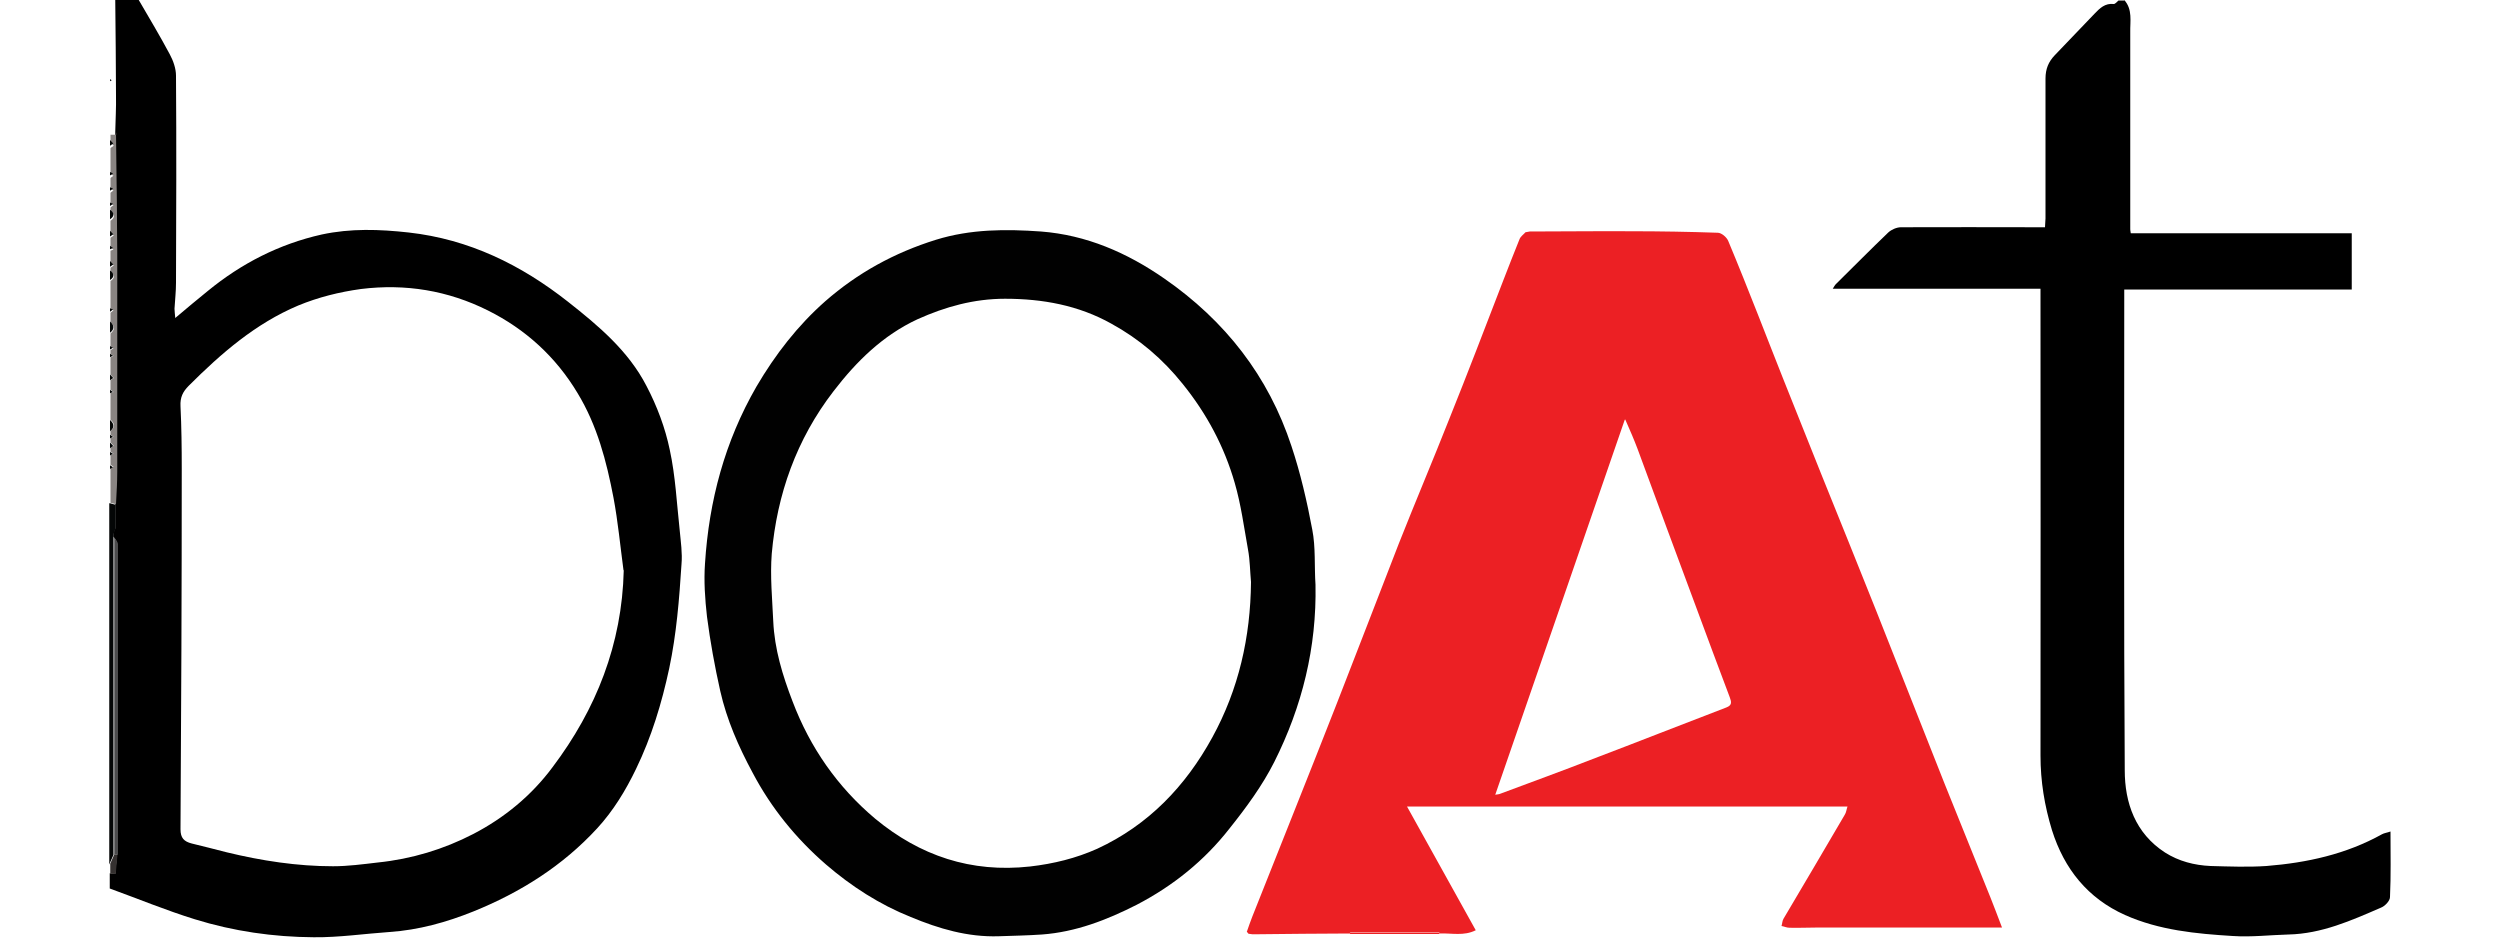
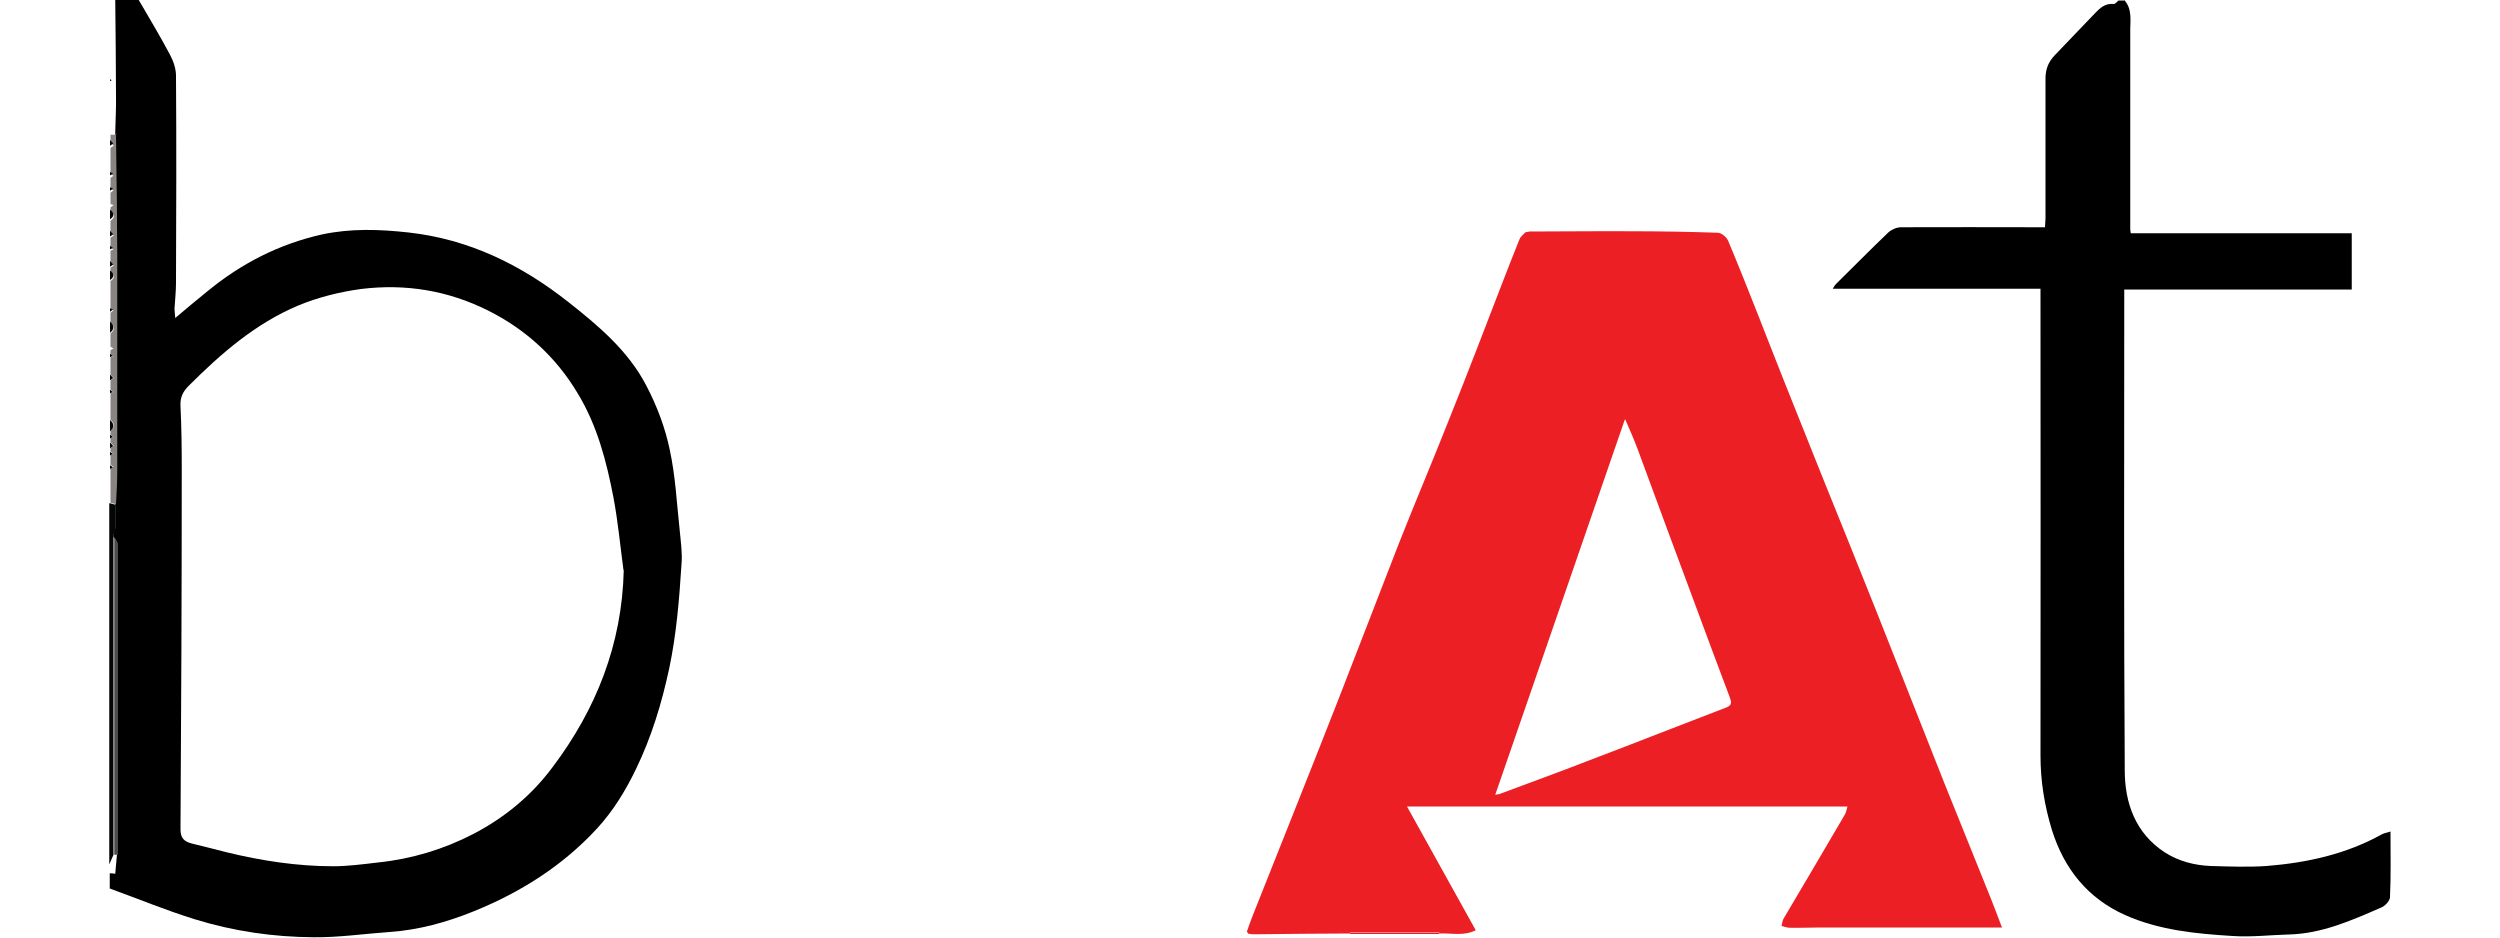
<svg xmlns="http://www.w3.org/2000/svg" id="Layer_1" data-name="Layer 1" viewBox="0 0 100 37.5">
  <defs>
    <style>
      .cls-1 {
        fill: #010101;
      }

      .cls-2 {
        fill: #040606;
      }

      .cls-3 {
        fill: #353130;
      }

      .cls-4 {
        fill: #898482;
      }

      .cls-5 {
        fill: #ec2024;
      }

      .cls-6 {
        fill: #ef515e;
      }

      .cls-7 {
        fill: #4c4c4d;
      }
    </style>
  </defs>
  <g id="VHQhXq">
    <g>
      <path d="M5.55,0c.42.72.85,1.44,1.24,2.17.14.26.25.57.25.86.02,2.76.01,5.53,0,8.28,0,.35-.04.69-.06,1.04,0,.11.02.21.03.37.46-.39.88-.74,1.3-1.08,1.34-1.1,2.86-1.88,4.56-2.26,1.16-.25,2.31-.21,3.48-.08,2.41.27,4.49,1.29,6.37,2.77,1.22.96,2.42,1.97,3.14,3.37.42.8.75,1.68.93,2.55.23,1.06.28,2.15.4,3.24.04.44.11.9.07,1.34-.09,1.4-.2,2.78-.49,4.16-.3,1.4-.71,2.75-1.33,4.03-.41.85-.9,1.66-1.55,2.37-1.39,1.51-3.08,2.57-4.96,3.33-1.07.43-2.18.74-3.35.82-1.01.07-2.02.22-3.03.21-1.62-.01-3.21-.24-4.76-.72-1.16-.36-2.27-.82-3.4-1.23v-.61c.07,0,.14.01.22.02.02-.27.05-.53.07-.78v-12.43c0-.09-.09-.19-.15-.28v-.13c.03-.06.05-.13.08-.19v-.98c.02-.44.05-.88.05-1.31v-8.75c0-1.61-.03-3.21-.05-4.82.01-.48.04-.98.03-1.46,0-1.28-.02-2.55-.03-3.83h.93ZM24.94,22.81c-.13-.97-.22-1.94-.4-2.9-.28-1.46-.65-2.89-1.44-4.19-.87-1.45-2.08-2.55-3.58-3.3-1.6-.8-3.3-1.08-5.08-.86-.87.12-1.71.33-2.51.66-1.71.72-3.09,1.92-4.38,3.21-.24.24-.35.47-.33.82.04.83.05,1.66.05,2.49,0,4.81-.02,9.62-.05,14.43,0,.35.14.49.45.57.46.11.92.23,1.39.35,1.4.34,2.83.56,4.26.56.6,0,1.19-.08,1.79-.15,1.36-.14,2.64-.53,3.82-1.14,1.25-.65,2.33-1.54,3.17-2.67,1.75-2.32,2.78-4.92,2.85-7.88h-.01Z" />
      <path d="M84.97,0c.34.38.23.85.24,1.29v7.87s0,.07.02.17h8.84v2.25h-9.1v.44c0,6.26-.02,12.53.02,18.79,0,1.3.42,2.52,1.61,3.29.55.35,1.17.51,1.82.54.75.02,1.5.05,2.24,0,1.62-.13,3.18-.47,4.62-1.27.09-.05.2-.06.34-.11,0,.9.02,1.75-.02,2.62,0,.16-.21.37-.37.43-1.18.51-2.36,1.04-3.69,1.07-.75.02-1.48.11-2.23.06-1.47-.09-2.94-.23-4.31-.84-1.49-.67-2.43-1.84-2.92-3.39-.3-.98-.46-1.96-.46-2.98.01-6.1,0-12.21,0-18.31v-.37h-8.31c.05-.07.08-.15.14-.2.69-.68,1.38-1.38,2.08-2.05.13-.12.34-.21.51-.21,1.81-.01,3.62,0,5.43,0h.33c0-.13.02-.24.02-.35V3.14c0-.38.12-.67.37-.93.53-.56,1.06-1.1,1.59-1.66.21-.22.42-.43.77-.39.06,0,.13-.09.19-.14h.23V0Z" />
      <path class="cls-4" d="M4.64,5.29c.02,1.61.04,3.21.05,4.82v8.75c0,.44-.03.88-.05,1.31-.07-.02-.15-.04-.22-.06v-1.37s.08-.05.12-.07c-.04-.03-.08-.05-.12-.08v-.38s.08-.05.12-.07c-.04-.02-.08-.05-.12-.07v-.15s.08-.06.13-.09c-.04-.04-.08-.08-.13-.14v-.15s.07-.05.12-.07c-.04-.03-.07-.05-.12-.08v-.15c.18-.14.18-.3,0-.45v-1.06s.07-.03.12-.05c-.04-.03-.07-.06-.12-.09v-.38s.08-.06.13-.09c-.04-.04-.08-.08-.13-.14v-.68s.07-.05.12-.07c-.04-.02-.07-.05-.12-.07v-.15s.07-.05.12-.07c-.04-.02-.07-.05-.12-.07v-.53c.18-.14.18-.3,0-.45v-.38s.07-.06.12-.09c-.04-.02-.07-.04-.12-.05v-1.13c.18-.11.18-.26,0-.38v-.15s.08-.06.13-.09c-.04-.04-.08-.08-.13-.14v-.45s.07-.03.12-.05c-.04-.03-.07-.06-.12-.09v-.38s.08-.06.13-.09c-.04-.04-.08-.08-.13-.14v-.45c.18-.11.18-.26,0-.38v-.15s.07-.06.12-.09c-.04-.02-.07-.04-.12-.05v-.45s.07-.06.12-.09c-.04-.02-.07-.04-.12-.05v-.45s.07-.06.12-.09c-.04-.02-.07-.04-.12-.05v-1.06s.08-.06.13-.09c-.04-.04-.08-.09-.13-.14v-.3h.23v-.03Z" />
      <path class="cls-2" d="M4.4,20.13c.07.02.15.04.22.06v.98c-.03.06-.05.13-.08.19v12.83c-.05.13-.12.26-.17.39v-14.45h.03Z" />
-       <path class="cls-3" d="M4.4,34.57c.05-.13.12-.26.17-.39h.13c-.02.25-.05.51-.07.78-.07,0-.15-.01-.22-.02v-.38h0Z" />
      <path class="cls-2" d="M4.4,12.86c.18.15.18.32,0,.45v-.45Z" />
      <path class="cls-2" d="M4.4,16.8c.18.15.18.32,0,.45v-.45Z" />
      <path class="cls-2" d="M4.4,8.39c.18.12.18.27,0,.38v-.38Z" />
      <path class="cls-2" d="M4.4,10.82c.18.12.18.27,0,.38v-.38Z" />
      <path class="cls-2" d="M4.4,9.23s.08.08.13.14c-.04.03-.08.06-.13.09v-.23Z" />
      <path class="cls-2" d="M4.4,14.98s.08.08.13.14c-.04.03-.08.06-.13.09v-.23Z" />
      <path class="cls-2" d="M4.4,10.44s.08.08.13.14c-.04.03-.08.06-.13.09v-.23Z" />
      <path class="cls-2" d="M4.4,17.7s.08.08.13.14c-.04.03-.08.06-.13.09v-.23Z" />
      <path class="cls-2" d="M4.4,5.6s.08.09.13.14c-.04.03-.08.06-.13.09v-.23Z" />
      <path class="cls-2" d="M4.4,12.33s.07.04.12.05c-.04.03-.07.06-.12.09v-.15Z" />
-       <path class="cls-2" d="M4.4,13.84s.07.05.12.07c-.04.02-.07.05-.12.07v-.15Z" />
      <path class="cls-2" d="M4.4,14.15s.07.05.12.07c-.04.02-.07.05-.12.07v-.15Z" />
      <path class="cls-2" d="M4.4,15.59s.07.06.12.09c-.04.02-.07.03-.12.05v-.15Z" />
      <path class="cls-2" d="M4.4,17.39s.07.05.12.08c-.04.02-.07.05-.12.07v-.15h0Z" />
      <path class="cls-2" d="M4.4,18.08s.08.05.12.07c-.04.02-.08.05-.12.07v-.15Z" />
      <path class="cls-2" d="M4.4,9.83s.07.06.12.09c-.04.02-.07.03-.12.05v-.15Z" />
-       <path class="cls-2" d="M4.4,8.1s.07.04.12.05c-.04.03-.07.06-.12.09v-.15Z" />
      <path class="cls-2" d="M4.4,7.49s.07.04.12.05c-.04.03-.07.06-.12.09v-.15Z" />
      <path class="cls-2" d="M4.4,6.88s.07.04.12.05c-.04.03-.07.06-.12.09v-.15Z" />
      <path class="cls-2" d="M4.4,18.61s.08.05.12.08c-.04.02-.08.05-.12.07v-.15h0Z" />
      <path class="cls-2" d="M4.4,3.17s.05.02.07.04c-.02.01-.05.02-.07.04v-.07h0Z" />
      <path class="cls-5" d="M49.87,37.28c.07-.2.14-.41.22-.61,1.13-2.85,2.27-5.69,3.39-8.55.83-2.12,1.64-4.24,2.47-6.37.66-1.67,1.36-3.32,2.02-4.99.74-1.84,1.45-3.7,2.16-5.54.21-.55.43-1.1.65-1.65.04-.11.16-.19.24-.28.05-.01.11-.02.17-.03,1.36,0,2.71-.02,4.07-.01,1.14,0,2.3.02,3.45.06.15,0,.36.18.42.33.41.98.8,1.96,1.19,2.95.34.86.67,1.72,1.01,2.57.5,1.26,1.01,2.52,1.51,3.78.74,1.83,1.47,3.64,2.2,5.47.91,2.31,1.83,4.62,2.74,6.93.61,1.53,1.24,3.06,1.85,4.59.14.35.27.7.45,1.17h-7.29c-.4,0-.81.02-1.21.01-.11,0-.21-.05-.32-.07.03-.09.03-.21.08-.29.82-1.39,1.64-2.77,2.45-4.16.06-.09.07-.22.11-.33h-17.62c.93,1.68,1.83,3.3,2.75,4.95-.48.24-.96.11-1.42.13-.02-.01-.04-.04-.06-.04h-3.53s-.04.03-.06.04c-1.22,0-2.43.02-3.64.03h-.23s-.09-.01-.15-.02c-.02-.03-.04-.05-.07-.08h.01ZM64.99,16.79c-1.74,5.06-3.46,10.01-5.18,15,.11-.02.16-.02.2-.04,1.23-.46,2.47-.91,3.7-1.39,1.79-.68,3.56-1.38,5.34-2.06.24-.09.21-.22.14-.41-.45-1.2-.9-2.39-1.34-3.59-.79-2.12-1.57-4.23-2.35-6.35-.14-.37-.3-.74-.49-1.17h0Z" />
-       <path class="cls-1" d="M52.62,23.38c.05,2.51-.53,4.87-1.65,7.1-.48.95-1.12,1.82-1.79,2.66-1,1.28-2.25,2.29-3.71,3.05-1.2.61-2.44,1.09-3.79,1.19-.58.04-1.16.05-1.73.07-1.24.04-2.39-.3-3.52-.77-1.25-.5-2.38-1.23-3.39-2.1-1.2-1.04-2.2-2.27-2.94-3.68-.56-1.04-1.03-2.11-1.29-3.26-.22-.98-.4-1.97-.53-2.97-.08-.7-.13-1.43-.08-2.13.16-2.51.79-4.88,2.06-7.08.75-1.28,1.65-2.44,2.75-3.41,1.29-1.13,2.76-1.94,4.43-2.46,1.39-.43,2.8-.43,4.2-.33,1.81.14,3.43.84,4.93,1.88,2.44,1.69,4.17,3.91,5.09,6.71.36,1.08.62,2.21.83,3.33.14.71.08,1.47.13,2.21h0ZM50.04,23.28c-.04-.43-.04-.87-.12-1.3-.16-.89-.28-1.8-.53-2.66-.42-1.46-1.12-2.77-2.08-3.96-.8-1-1.74-1.8-2.85-2.41-1.32-.74-2.76-1-4.26-1-1.24,0-2.39.32-3.5.82-1.38.64-2.44,1.68-3.36,2.88-1.48,1.92-2.26,4.12-2.47,6.5-.07.89.02,1.81.06,2.7.05,1.11.37,2.16.77,3.2.7,1.85,1.8,3.43,3.31,4.7,1.79,1.48,3.83,2.17,6.19,1.91.95-.11,1.84-.33,2.69-.71,2.05-.95,3.53-2.5,4.6-4.45,1.06-1.93,1.53-4.02,1.55-6.22h-.01Z" />
      <path class="cls-5" d="M53.96,37.36s.04-.04.06-.04h3.53s.04.03.06.04h-3.66Z" />
      <path class="cls-6" d="M61.19,9.26c-.05.01-.11.02-.17.03.05-.01.11-.02.17-.03Z" />
      <path class="cls-7" d="M4.7,34.19h-.13v-12.7c.05.09.15.19.15.28v12.43h-.02Z" />
      <path class="cls-3" d="M4.56,21.35c.03-.06.05-.13.08-.19-.03.06-.05.13-.08.19Z" />
    </g>
  </g>
</svg>